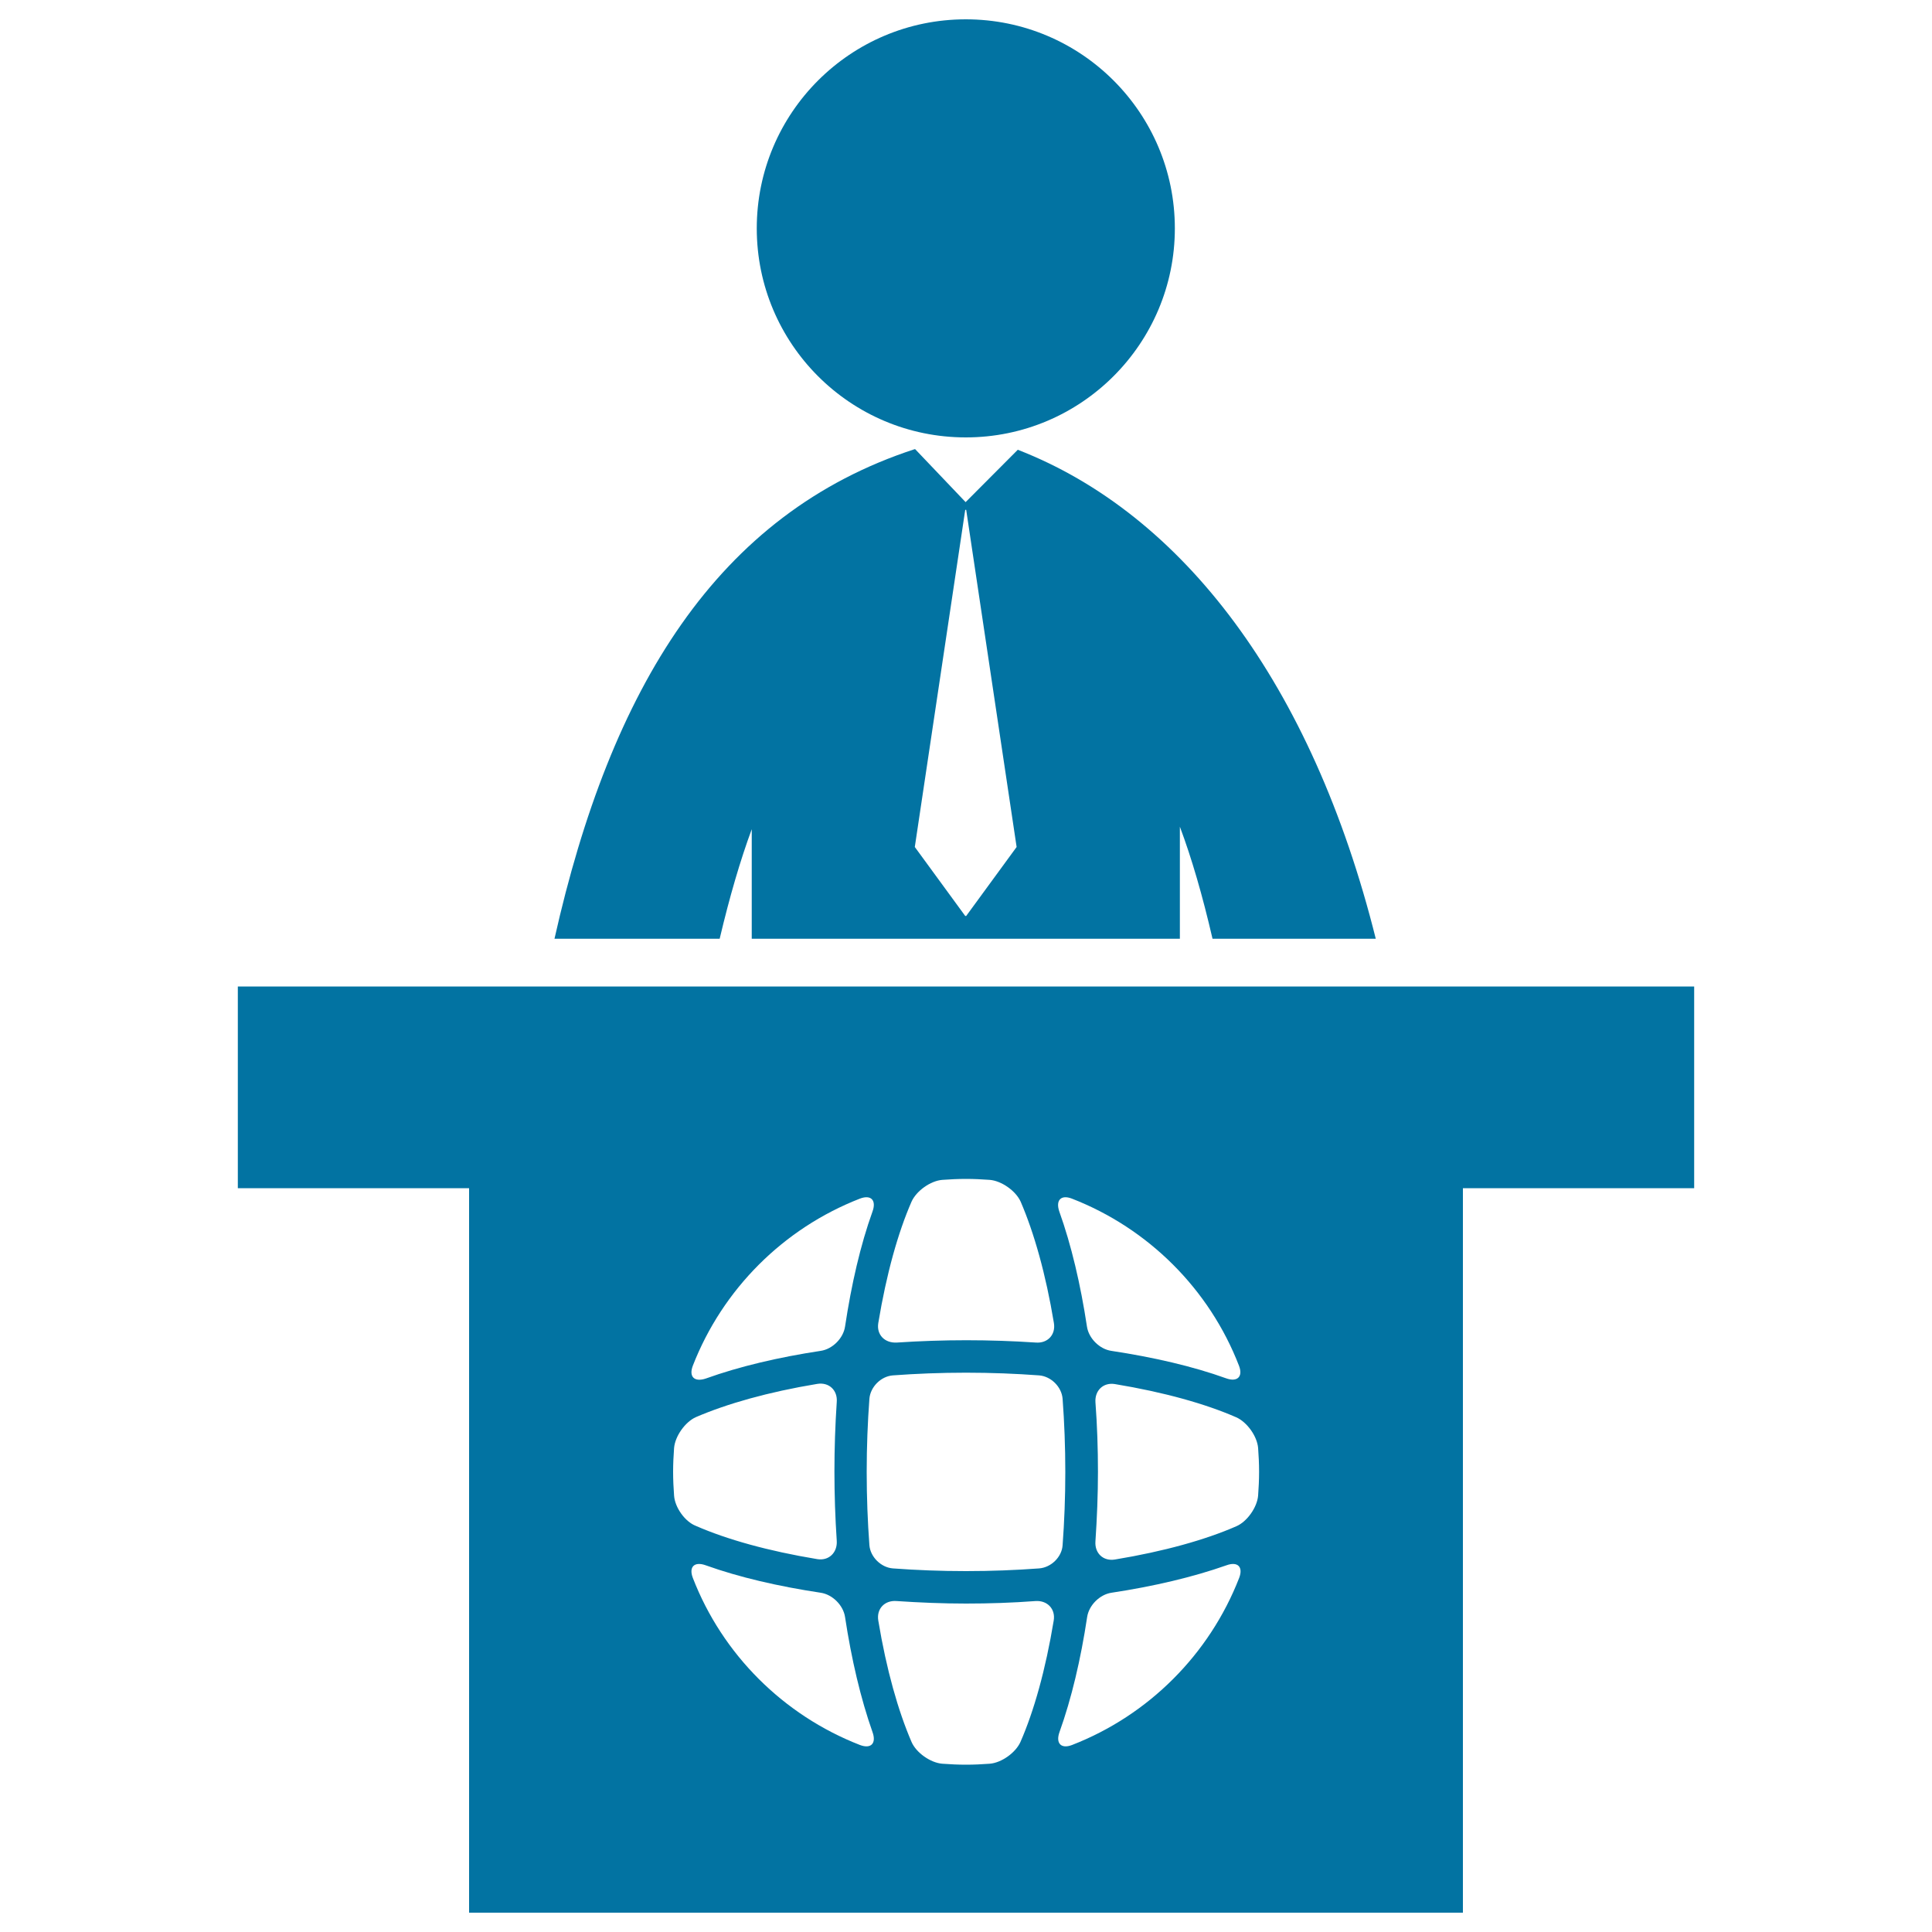
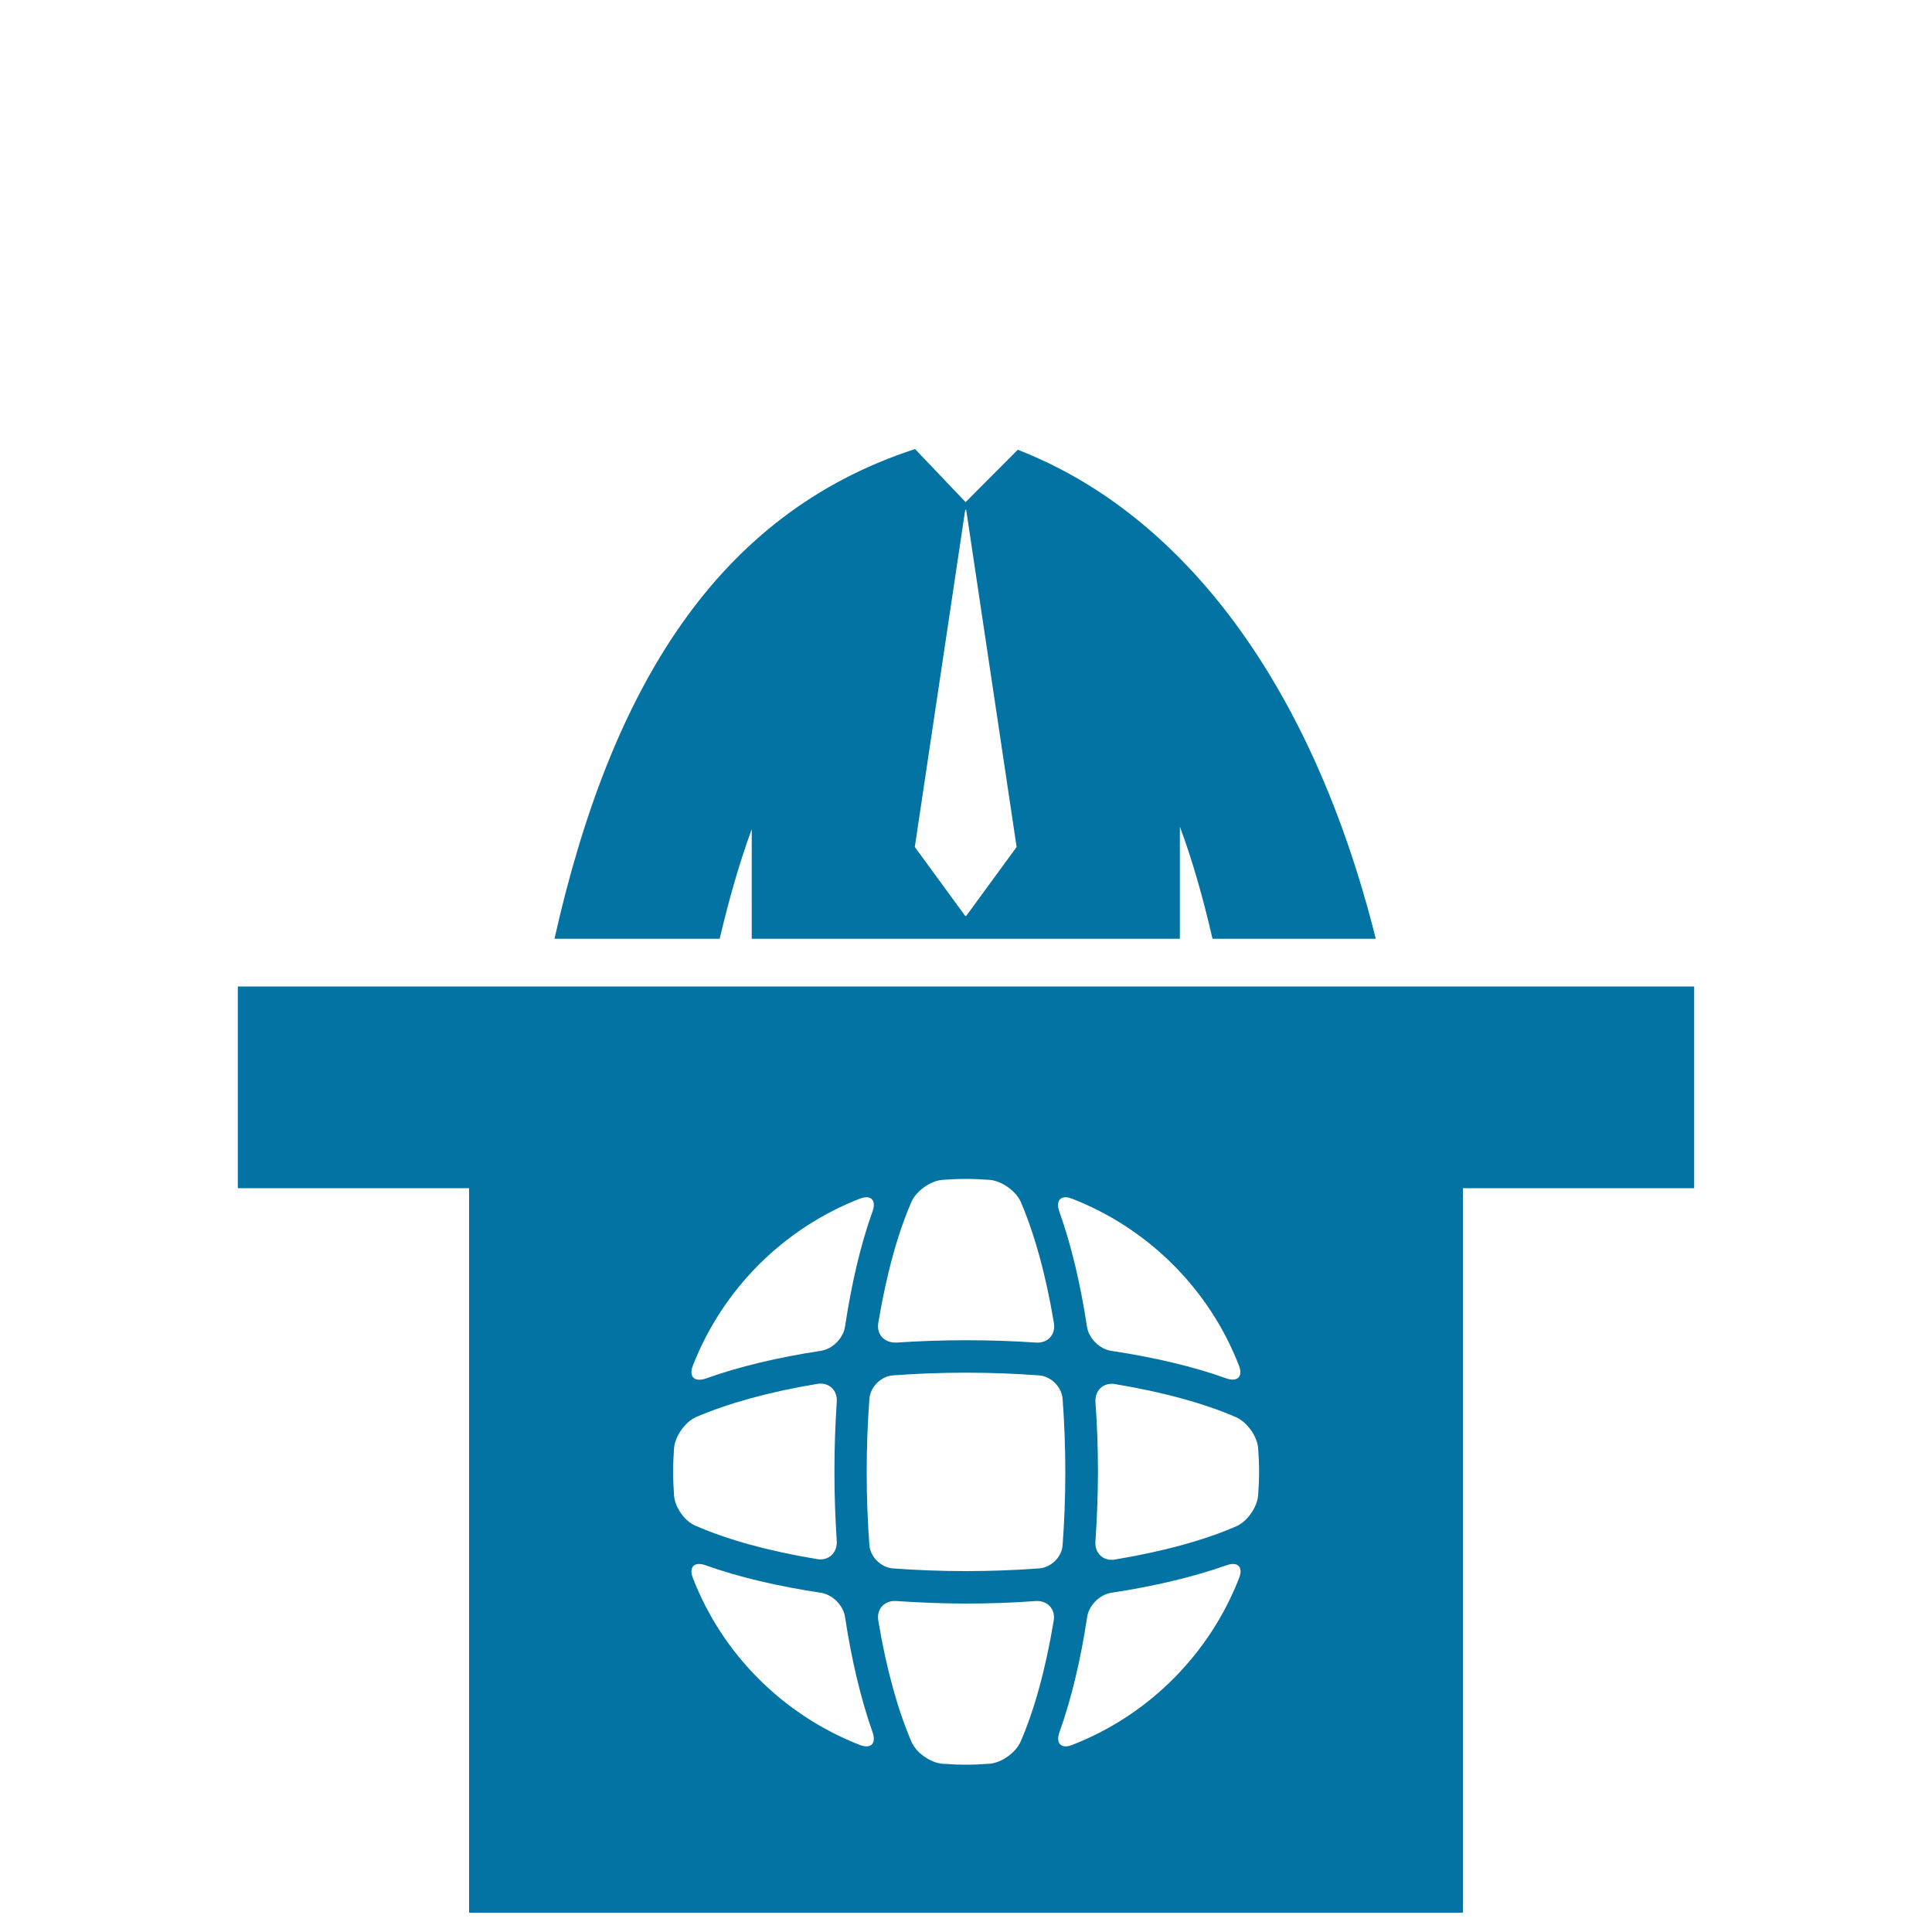
<svg xmlns="http://www.w3.org/2000/svg" viewBox="0 0 1000 1000" style="fill:#0273a2">
  <title>Airport Worker SVG icon</title>
  <g>
    <g>
-       <path d="M499.9,10c59.8,0,108.2,48.5,108.2,108.2s-48.5,108.2-108.2,108.2c-59.8,0-108.2-48.5-108.2-108.2S440.1,10,499.9,10z" />
      <path d="M389.1,429.2v56.7h221.6v-58c6.1,16.3,11.7,35.5,16.9,58h84.5c-33-132-100-220-185.3-253.1l-27,27.1l-26.1-27.4c-0.1,0-0.2,0-0.3,0C371,265.9,316.1,356.2,287,485.9h85.5C377.7,463.9,383.2,445.2,389.1,429.2z M499.6,263.9h0.5l26.1,174.5l-26.1,35.7h-0.5l-26.1-35.7L499.6,263.9z" />
      <path d="M123.1,510.6V615h119.7v375h514.4V615h119.7V510.6H123.1z M554.8,620.4c39.6,15.4,71.2,46.9,86.5,86.5c2.2,5.7-0.9,8.6-6.7,6.5c-17.2-6.2-37.6-10.9-59.4-14.2c-6.1-0.9-11.7-6.5-12.6-12.6c-3.3-21.8-8.1-42.2-14.3-59.5C546.3,621.3,549.1,618.2,554.8,620.4z M454.6,684.8c4.2-25.4,10.2-46.8,17.2-62.8c2.5-5.6,9.8-10.8,15.9-11.3c4.1-0.3,8.1-0.5,12.3-0.5c4.1,0,8.2,0.2,12.3,0.5c6.1,0.5,13.5,5.7,16,11.3c6.9,16,13,37.4,17.2,62.8c1,6.1-3.3,10.6-9.4,10.1c-11.9-0.8-24-1.2-35.9-1.2s-24,0.4-35.9,1.2C457.9,695.3,453.6,690.8,454.6,684.8z M358.6,706.9c15.4-39.6,46.9-71.1,86.5-86.5c5.8-2.2,8.6,0.9,6.5,6.7c-6.2,17.2-10.9,37.6-14.2,59.5c-0.9,6.1-6.5,11.7-12.6,12.6c-21.8,3.3-42.2,8.1-59.4,14.3C359.5,715.5,356.4,712.7,358.6,706.9z M348.9,774.1c-0.3-4-0.5-8.1-0.5-12.3c0-4.1,0.2-8.2,0.5-12.3c0.5-6.1,5.7-13.5,11.3-16c16-6.9,37.4-13,62.8-17.2c6.1-1,10.6,3.3,10.1,9.4c-0.8,12-1.2,24-1.2,35.9c0,12,0.4,24,1.2,35.9c0.4,6.1-4.1,10.5-10.1,9.5c-25.4-4.2-46.8-10.2-62.8-17.2C354.5,787.6,349.3,780.2,348.9,774.1z M445.1,903.2c-39.6-15.4-71.2-46.9-86.5-86.5c-2.2-5.8,0.9-8.6,6.7-6.5c17.3,6.2,37.6,10.9,59.5,14.2c6.1,0.9,11.7,6.5,12.6,12.6c3.3,21.8,8.1,42.2,14.2,59.5C453.7,902.3,450.9,905.4,445.1,903.2z M545.4,838.8c-4.2,25.4-10.2,46.8-17.2,62.8c-2.5,5.6-9.8,10.8-15.9,11.3c-4.1,0.3-8.1,0.5-12.3,0.5c-4.1,0-8.2-0.2-12.3-0.5c-6.1-0.5-13.5-5.7-15.9-11.3c-6.9-16-13-37.4-17.2-62.8c-1-6.1,3.3-10.6,9.5-10.1c11.9,0.8,24,1.3,35.9,1.3c12,0,24-0.4,36-1.3C542.1,828.3,546.4,832.8,545.4,838.8z M537.9,811.8c-12.1,0.9-24.8,1.4-37.9,1.4c-13.1,0-25.8-0.5-37.9-1.4c-6.1-0.5-11.6-5.9-12.1-12c-0.9-12.1-1.4-24.8-1.4-37.9c0-13.2,0.5-25.8,1.4-37.9c0.5-6.1,5.9-11.6,12.1-12.1c12.1-0.9,24.8-1.4,37.9-1.4c13.2,0,25.8,0.5,37.9,1.4c6.1,0.5,11.6,5.9,12.1,12.1c0.9,12.1,1.4,24.8,1.4,37.9c0,13.1-0.5,25.8-1.4,37.9C549.6,805.9,544.1,811.3,537.9,811.8z M641.4,816.7c-15.4,39.6-46.9,71.1-86.5,86.5c-5.7,2.2-8.6-0.9-6.5-6.7c6.2-17.3,11-37.6,14.3-59.5c0.9-6.1,6.5-11.7,12.6-12.6c21.8-3.3,42.2-8.1,59.5-14.2C640.5,808.1,643.6,810.9,641.4,816.7z M651.2,774.1c-0.5,6.1-5.7,13.5-11.3,15.9c-16,7-37.4,13-62.8,17.2c-6.1,1-10.6-3.3-10.1-9.5c0.8-11.9,1.3-24,1.3-35.9c0-12-0.4-24-1.3-36c-0.4-6.1,4.1-10.4,10.1-9.4c25.4,4.2,46.8,10.2,62.8,17.2c5.6,2.5,10.8,9.8,11.3,15.9c0.3,4.1,0.5,8.1,0.5,12.3C651.7,765.9,651.5,770,651.2,774.1z" />
    </g>
  </g>
</svg>